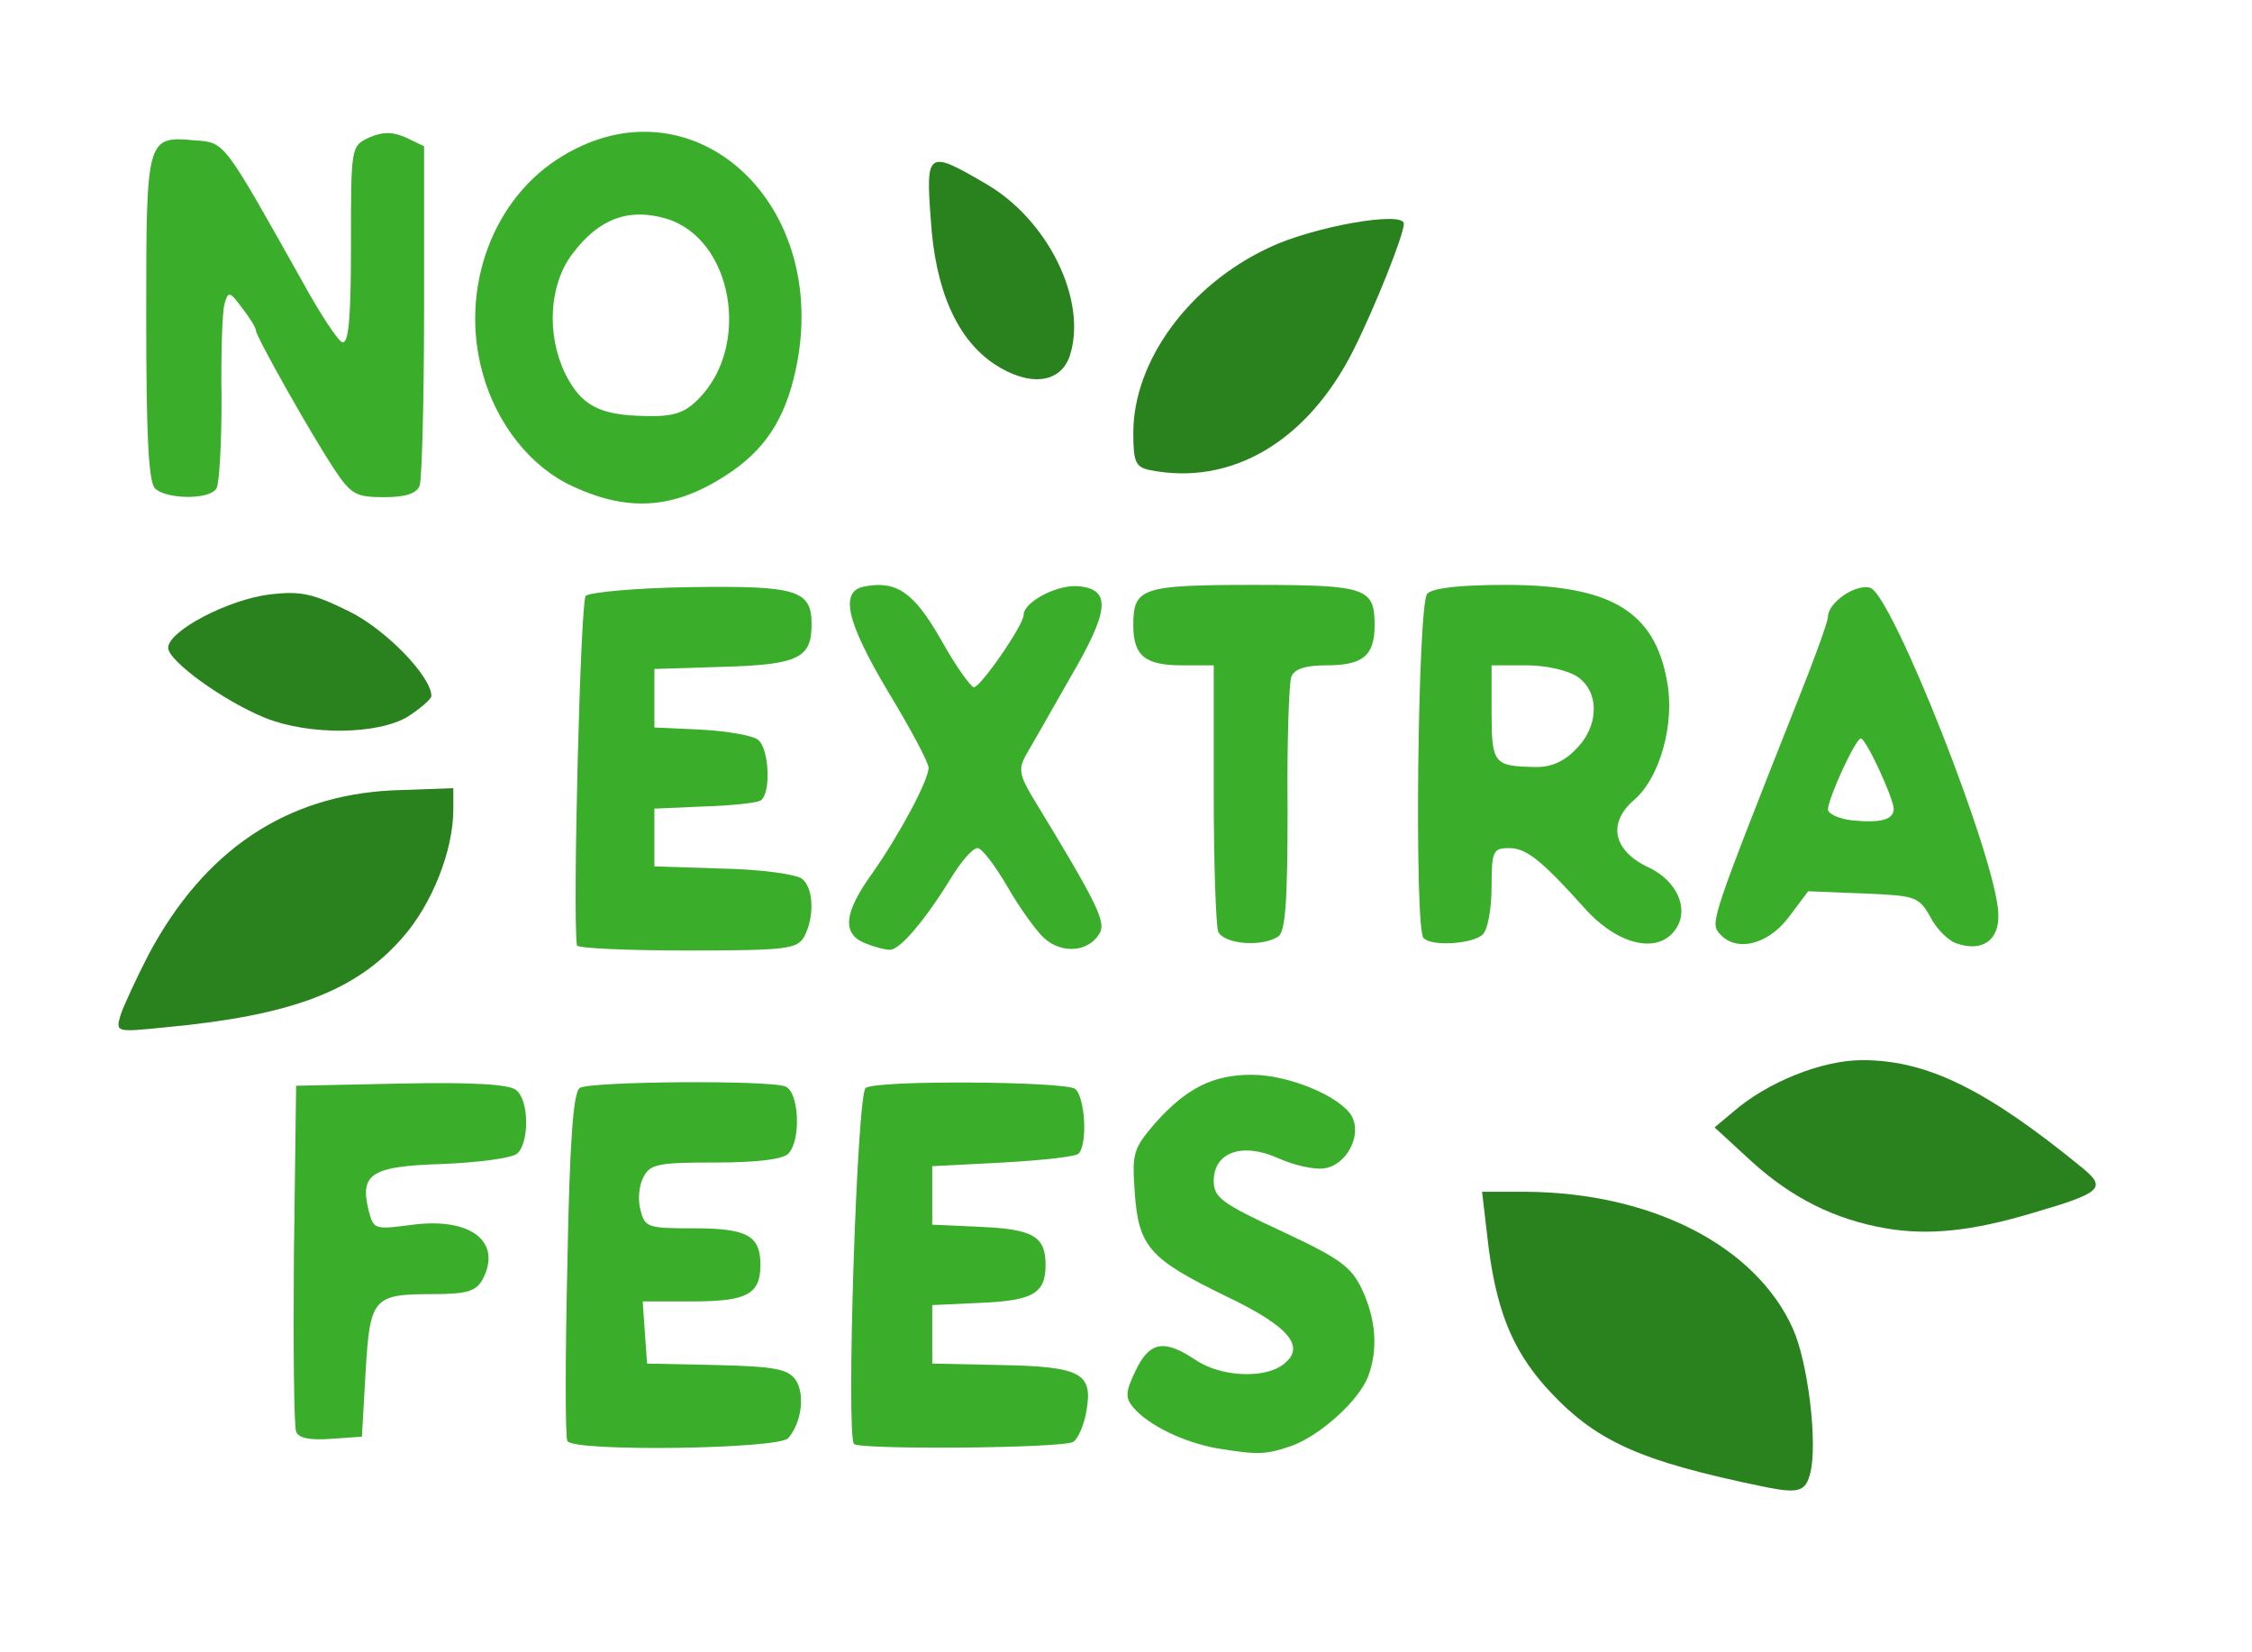
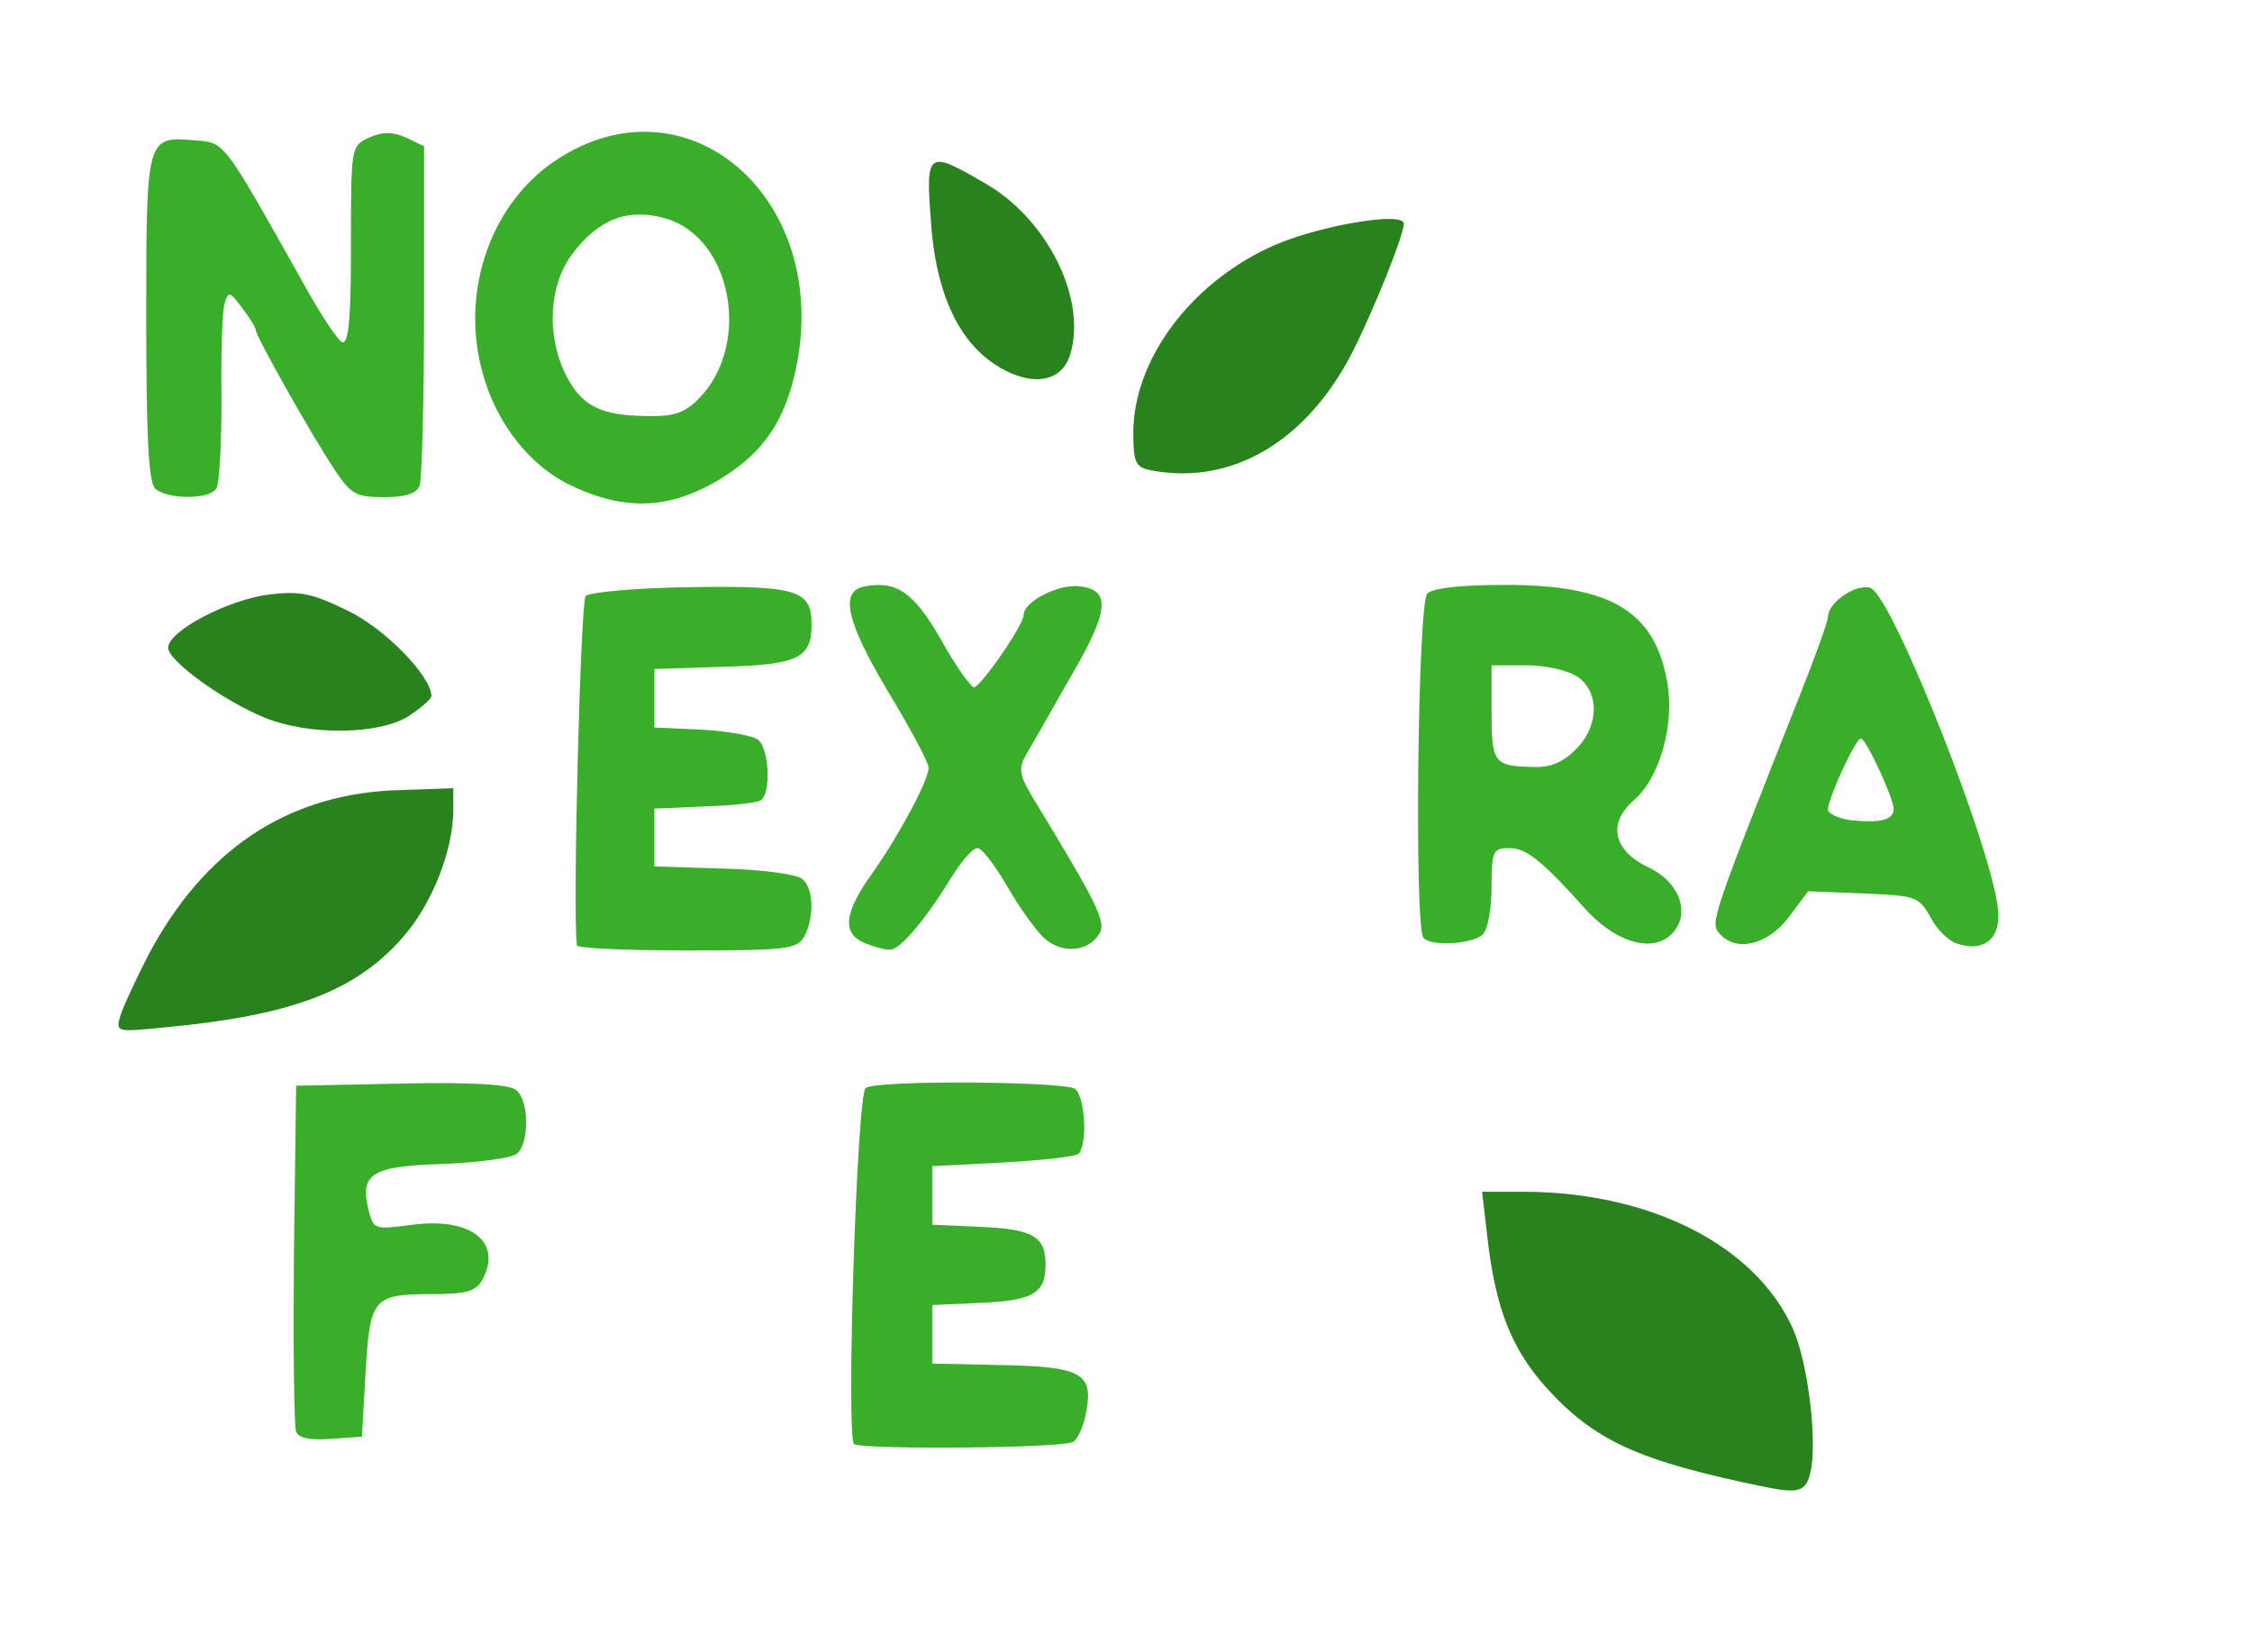
<svg xmlns="http://www.w3.org/2000/svg" width="308" height="226" viewBox="0 0 308 226" fill="none">
-   <path d="M166.5 198.1C161.9 197.3 157 194.9 155 192.5C153.9 191.2 153.9 190.4 155.3 187.5C157.2 183.5 159.2 183.1 163.5 186C166.9 188.3 172.8 188.6 175.4 186.7C178.7 184.3 176.5 181.5 167.7 177.3C157.2 172.2 155.7 170.5 155.2 163.1C154.8 157.7 155 157.1 158 153.6C162.3 148.8 165.9 147 171.2 147C176.3 147 183.4 150 184.9 152.7C186.3 155.4 184.1 159.4 181.1 159.8C179.8 160 177 159.4 174.8 158.4C169.9 156.2 166 157.6 166 161.5C166 163.8 167.1 164.6 175.3 168.4C183.2 172.1 184.8 173.2 186.3 176.4C188.2 180.5 188.5 184.6 187.1 188.3C185.8 191.6 180.7 196.2 176.8 197.7C173.1 199 172.1 199 166.5 198.1Z" fill="#3AAE2A" />
-   <path d="M77.6 197.1C77.3 196.6 77.3 185.7 77.6 172.9C77.9 156.3 78.4 149.3 79.3 148.8C80.7 147.9 105.1 147.7 107.4 148.6C109.3 149.3 109.6 156 107.8 157.8C107 158.6 103.3 159 97.8 159C90.1 159 88.9 159.2 88 161C87.4 162.1 87.2 164.1 87.6 165.5C88.2 167.9 88.6 168 94.9 168C102.2 168 104 169 104 173C104 177 102.2 178 94.7 178H87.9L88.2 182.3L88.5 186.5L98 186.7C105.8 186.9 107.7 187.2 108.8 188.7C110.1 190.6 109.7 194.5 107.8 196.7C106.6 198.2 78.5 198.6 77.6 197.1Z" fill="#3AAE2A" />
  <path d="M116.8 197.5C115.7 196.3 117.2 149.5 118.4 148.8C120 147.7 145.2 147.9 147 148.9C148.4 149.9 148.8 156.5 147.5 157.8C147.1 158.2 142.5 158.7 137.2 159L127.5 159.5V163.5V167.5L134 167.8C141.3 168.1 143 169.1 143 173C143 176.9 141.3 177.9 134 178.2L127.5 178.5V182.5V186.5L136.8 186.7C147.8 186.9 149.5 187.8 148.6 192.9C148.3 194.8 147.5 196.7 146.8 197.2C145.4 198.1 117.7 198.3 116.8 197.5Z" fill="#3AAE2A" />
  <path d="M40.5 195.8C40.2 195.1 40.1 184.1 40.2 171.5L40.5 148.5L54.9 148.2C64.6 148 69.7 148.3 70.6 149.1C72.4 150.5 72.4 156.4 70.7 157.8C70 158.4 65.4 159 60.6 159.2C50.8 159.5 49.2 160.5 50.4 165.5C51.1 168.2 51.2 168.2 56.5 167.5C64.5 166.5 68.7 169.9 66 175C65.1 176.6 63.9 177 59.2 177C51 177 50.6 177.5 50 187.7L49.5 196.5L45.2 196.8C42.4 197 40.8 196.7 40.5 195.8Z" fill="#3AAE2A" />
  <path d="M78.9 129.3C78.3 124.7 79.4 82.3 80.1 81.5C80.7 81 87.1 80.4 94.5 80.3C109 80.1 111 80.7 111 85.4C111 90 109.2 90.9 99 91.2L89.5 91.5V95.5V99.5L96 99.8C99.5 100 103 100.6 103.7 101.2C105.2 102.4 105.5 108.6 104 109.5C103.5 109.8 100 110.2 96.3 110.3L89.5 110.6V114.6V118.5L98.9 118.8C104.1 118.9 109 119.6 109.7 120.2C111.3 121.5 111.4 125.4 110 128.1C109 129.8 107.7 130 94 130C85.7 130 79 129.7 78.9 129.3Z" fill="#3AAE2A" />
  <path d="M118.3 129C115.1 127.7 115.4 124.8 119.4 119.3C123.1 114 127 106.7 127 105C127 104.3 124.5 99.6 121.4 94.5C115.7 84.9 114.8 80.8 118.3 80.2C122.6 79.4 125 81 128.7 87.5C130.7 91.1 132.8 94 133.2 94C134.1 94 140 85.5 140 84.1C140 82.3 144.8 79.8 147.7 80.2C152 80.7 151.7 83.6 146.3 92.8C143.7 97.4 141 102.1 140.3 103.3C139.3 105.1 139.4 106 141.2 109C150.2 123.8 151.4 126.2 150.3 127.8C148.8 130.2 145.2 130.5 142.8 128.3C141.7 127.3 139.4 124.1 137.8 121.3C136.1 118.4 134.3 116 133.7 116C133 116 131.4 117.9 130 120.2C126.5 125.9 123 130 121.7 129.9C121 129.9 119.5 129.5 118.3 129Z" fill="#3AAE2A" />
  <path d="M267.5 129C266.4 128.6 264.8 127 264 125.4C262.4 122.6 262 122.5 254.8 122.2L247.3 121.9L244.6 125.5C241.7 129.3 237.3 130.3 235.1 127.6C233.9 126.2 234.2 125.3 246 95.5C248.2 90 250 85 250 84.4C250 82.4 253.8 79.8 255.8 80.4C258.8 81.4 273 117.3 273.3 124.9C273.5 128.6 271.1 130.3 267.5 129ZM259 110.6C258.9 109 255.2 101 254.5 101C253.8 101 250.1 109 250 110.7C250 111.3 251.5 112 253.3 112.2C257.3 112.6 259 112.1 259 110.6Z" fill="#3AAE2A" />
-   <path d="M166.6 127.4C166.3 126.5 166 118 166 108.4V91H161.7C156.6 91 155 89.7 155 85.5C155 80.4 156.1 80 171.5 80C186.9 80 188 80.4 188 85.5C188 89.7 186.4 91 181.4 91C178.5 91 177 91.5 176.6 92.6C176.3 93.4 176 101.6 176.1 110.7C176.1 123.4 175.8 127.5 174.8 128.1C172.5 129.6 167.3 129.1 166.6 127.4Z" fill="#3AAE2A" />
  <path d="M194.7 128.3C193.4 127.1 193.9 82.5 195.2 81.2C196 80.4 199.8 80 205.9 80C220.3 80 226.3 83.6 228 93.2C229.1 99 227 106.4 223.5 109.4C219.8 112.6 220.6 116.4 225.6 118.7C229.3 120.5 231 124.2 229.3 126.9C227 130.6 221.4 129.4 216.8 124.3C210.7 117.5 208.7 116 206.4 116C204.2 116 204 116.4 204 121.3C204 124.2 203.5 127.1 202.8 127.8C201.5 129.1 195.8 129.5 194.7 128.3ZM215.5 102.5C218.7 99.4 218.8 94.7 215.8 92.6C214.5 91.7 211.5 91 208.8 91H204V97.4C204 104.4 204.3 104.8 209.8 104.9C212 105 213.9 104.2 215.5 102.5Z" fill="#3AAE2A" />
  <path d="M78.3 66.5C72.6 63.9 67.9 58 66 51C62.8 39.5 67.4 27 77 21.3C94.4 10.8 113 27 109.1 49.2C107.8 56.4 105.2 60.9 100.2 64.4C92.7 69.6 86.2 70.2 78.3 66.5ZM95.5 54.6C102.8 47.3 100.2 32.6 91.1 29.9C86 28.4 81.9 29.9 78.3 34.7C75.1 38.9 74.7 45.7 77.3 51.1C79.5 55.5 82 56.8 88.3 56.9C92.1 57 93.6 56.5 95.5 54.6Z" fill="#3AAE2A" />
  <path d="M21.2 66.8C20.3 65.9 20 59.3 20 43.4C20 18.7 20 18.6 26.7 19.2C30.8 19.5 30.5 19.2 41.3 38.4C43.7 42.8 46.2 46.6 46.8 46.8C47.7 47.1 48 43.4 48 33.6C48 20 48 20 50.5 18.8C52.4 18 53.6 18 55.5 18.8L58 20V42.4C58 54.7 57.7 65.5 57.4 66.4C57 67.5 55.5 68 52.5 68C48.7 68 48 67.6 45.8 64.3C42.6 59.5 35 46 35 45.2C35 44.8 34.1 43.4 33.1 42.1C31.4 39.8 31.2 39.8 30.7 41.6C30.4 42.6 30.2 48.5 30.3 54.6C30.3 60.7 30 66.2 29.6 66.8C28.7 68.4 22.7 68.3 21.2 66.8Z" fill="#3AAE2A" />
  <path d="M241.5 203.4C224 199.8 218.1 197.1 211.4 189.7C206.7 184.4 204.5 178.9 203.4 169L202.7 163H208.6C225.9 163.1 240.1 170.4 245.2 181.7C247.3 186.4 248.6 197.4 247.6 201.4C247 204 246 204.3 241.5 203.4Z" fill="#29821D" />
-   <path d="M257.9 168C251 166.8 245.1 163.9 239.5 158.8L234.5 154.2L237 152.1C241.7 148 249.2 145 254.7 145C263.6 145 271.7 149 285 159.9C288.1 162.5 287.3 163.2 278 165.9C269.7 168.4 263.7 169 257.9 168Z" fill="#29821D" />
  <path d="M16.5 138.8C16.9 137.6 18.6 133.9 20.3 130.6C27.9 116.3 39.1 108.8 53.7 108.1L62 107.8V110.7C62 116.3 59.1 123.7 55 128.3C48.6 135.6 39.8 138.9 22.7 140.5C15.8 141.2 15.8 141.2 16.5 138.8Z" fill="#29821D" />
  <path d="M36.3 98.2C30.6 95.9 23 90.4 23 88.6C23 86.3 31.2 82 36.9 81.3C41.1 80.8 42.8 81.2 47.5 83.5C52.6 85.9 59 92.5 59 95.2C59 95.6 57.5 96.9 55.8 98C51.7 100.5 42.3 100.6 36.3 98.2Z" fill="#29821D" />
  <path d="M157.3 64.3C155.3 63.9 155 63.2 155 59.2C155 49.4 162.6 39 173.5 33.9C179.5 31 192 28.8 192 30.6C192 32.1 188.1 41.9 185.1 47.9C178.8 60.4 168.4 66.5 157.3 64.3Z" fill="#29821D" />
  <path d="M136 49.8C130.9 46.4 127.9 39.7 127.3 30C126.6 20.7 126.9 20.5 134.6 25C143.3 29.9 148.8 41.1 146.3 48.7C145 52.5 140.7 52.9 136 49.8Z" fill="#29821D" />
</svg>